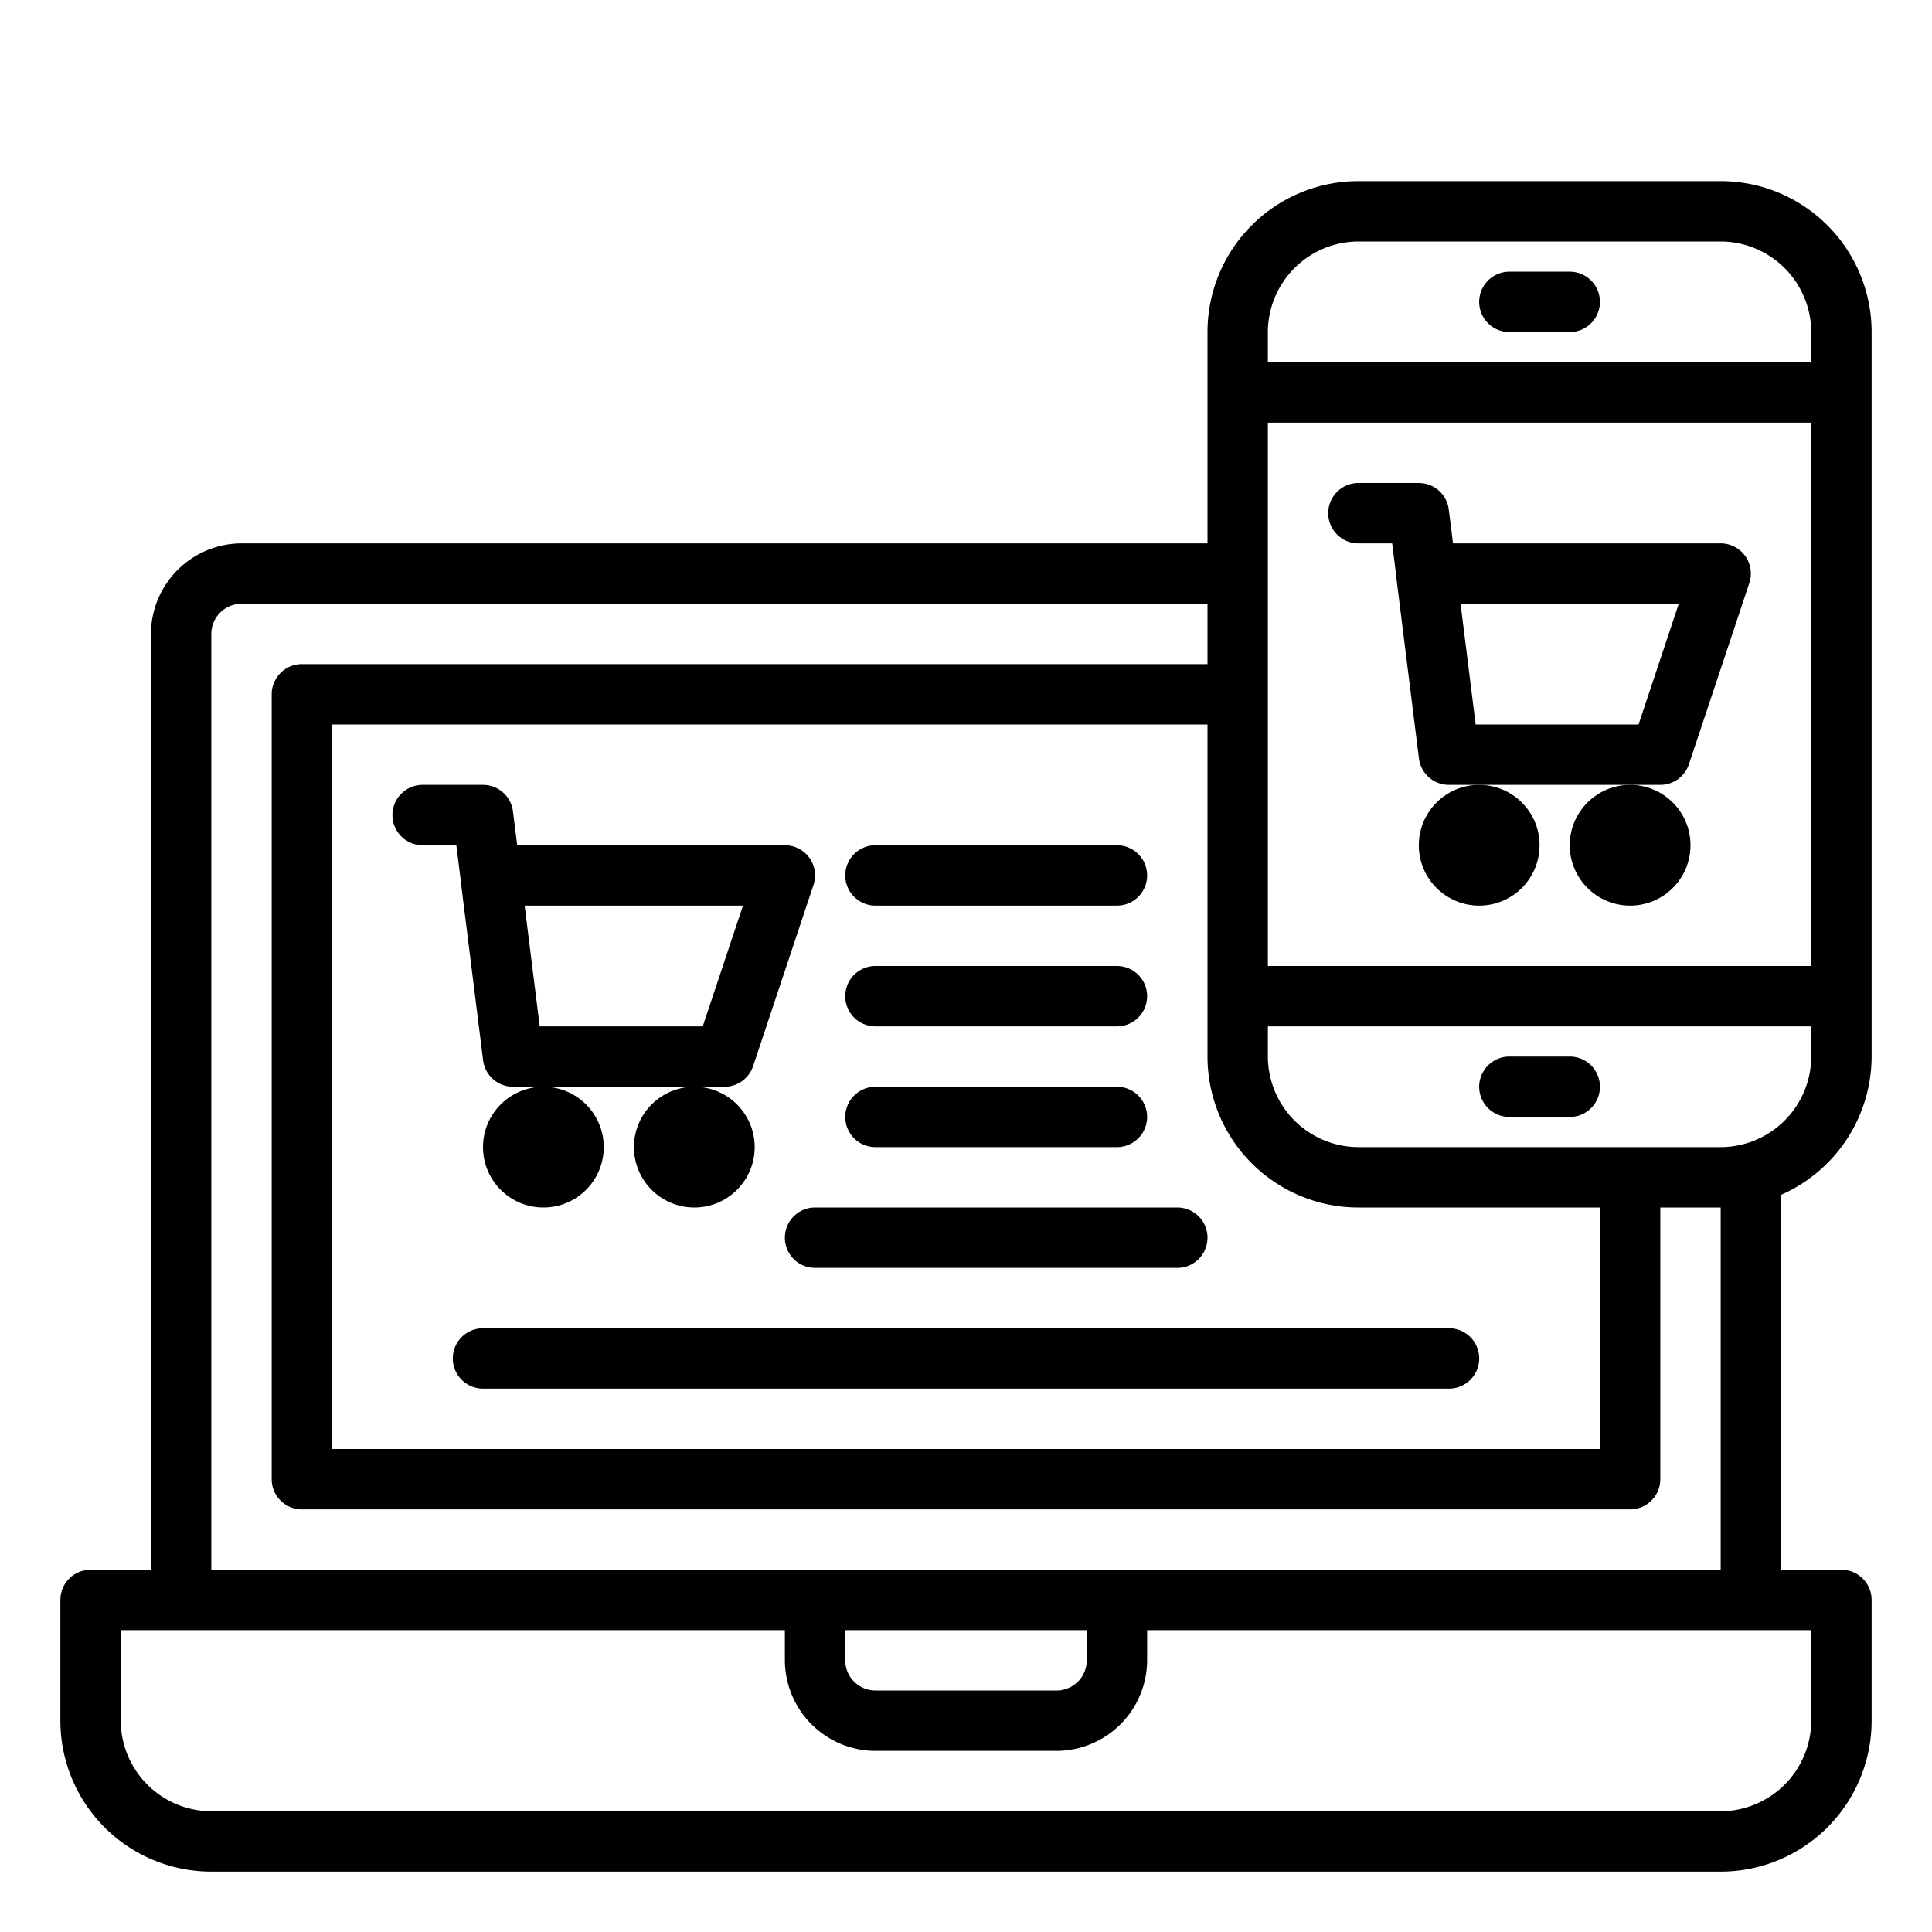
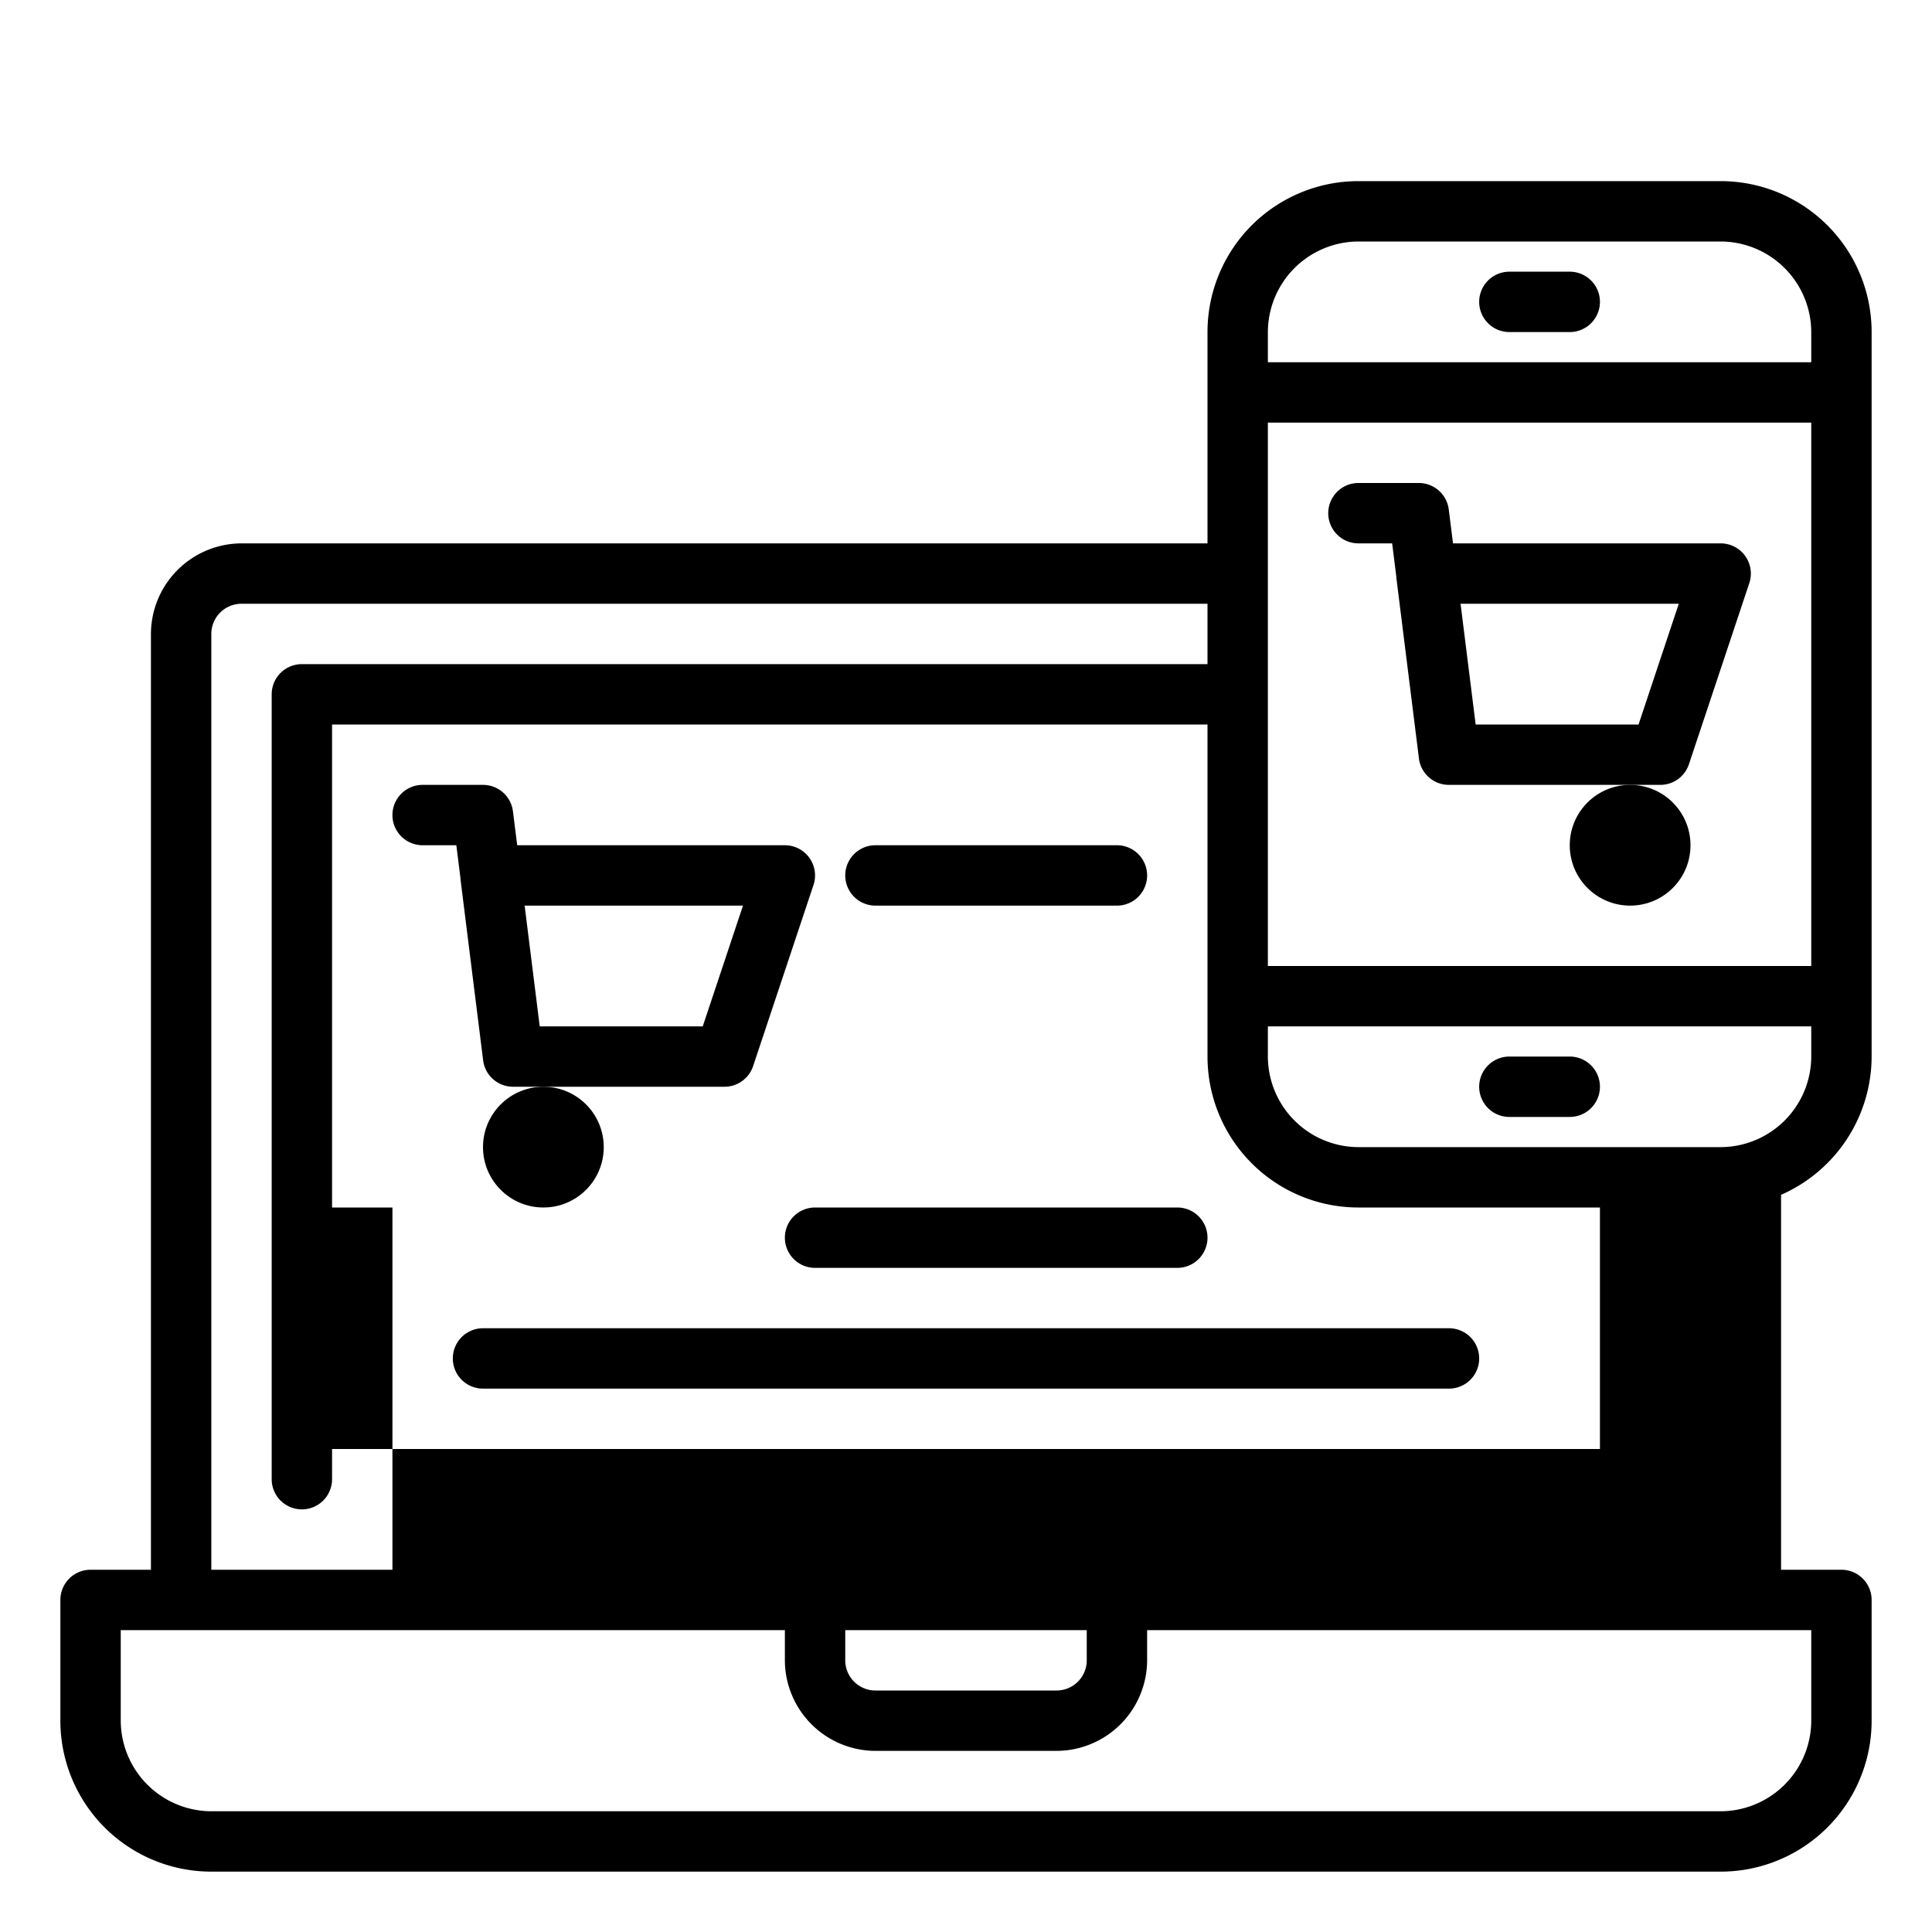
<svg xmlns="http://www.w3.org/2000/svg" viewBox="0 0 64 64" width="512" height="512">
  <g id="shop_·_ecommerce_·_shopping_·_buy_·_cart" data-name="shop · ecommerce · shopping · buy · cart">
-     <path d="M62,35V11a5,5,0,0,0-5-5H45a5,5,0,0,0-5,5v7H8a3.009,3.009,0,0,0-3,3V52H3a1,1,0,0,0-1,1v4a5,5,0,0,0,5,5H57a5,5,0,0,0,5-5V53a1,1,0,0,0-1-1H59V39.58A5.014,5.014,0,0,0,62,35ZM42,11a3.009,3.009,0,0,1,3-3H57a3.009,3.009,0,0,1,3,3v1H42Zm0,3H60V32H42Zm3,26h8v8H11V24H40V35A5,5,0,0,0,45,40ZM7,21a1,1,0,0,1,1-1H40v2H10a1,1,0,0,0-1,1V49a1,1,0,0,0,1,1H54a1,1,0,0,0,1-1V40h2V52H7ZM36,54v1a1,1,0,0,1-1,1H29a1,1,0,0,1-1-1V54Zm24,0v3a3.009,3.009,0,0,1-3,3H7a3.009,3.009,0,0,1-3-3V54H26v1a3.009,3.009,0,0,0,3,3h6a3.009,3.009,0,0,0,3-3V54ZM57,38H45a3.009,3.009,0,0,1-3-3V34H60v1A3.009,3.009,0,0,1,57,38Z" />
+     <path d="M62,35V11a5,5,0,0,0-5-5H45a5,5,0,0,0-5,5v7H8a3.009,3.009,0,0,0-3,3V52H3a1,1,0,0,0-1,1v4a5,5,0,0,0,5,5H57a5,5,0,0,0,5-5V53a1,1,0,0,0-1-1H59V39.58A5.014,5.014,0,0,0,62,35ZM42,11a3.009,3.009,0,0,1,3-3H57a3.009,3.009,0,0,1,3,3v1H42Zm0,3H60V32H42Zm3,26h8v8H11V24H40V35A5,5,0,0,0,45,40ZM7,21a1,1,0,0,1,1-1H40v2H10a1,1,0,0,0-1,1V49a1,1,0,0,0,1,1a1,1,0,0,0,1-1V40h2V52H7ZM36,54v1a1,1,0,0,1-1,1H29a1,1,0,0,1-1-1V54Zm24,0v3a3.009,3.009,0,0,1-3,3H7a3.009,3.009,0,0,1-3-3V54H26v1a3.009,3.009,0,0,0,3,3h6a3.009,3.009,0,0,0,3-3V54ZM57,38H45a3.009,3.009,0,0,1-3-3V34H60v1A3.009,3.009,0,0,1,57,38Z" />
    <path d="M52,35H50a1,1,0,0,0,0,2h2a1,1,0,0,0,0-2Z" />
    <path d="M50,11h2a1,1,0,0,0,0-2H50a1,1,0,0,0,0,2Z" />
-     <circle cx="49" cy="28" r="2" />
    <circle cx="54" cy="28" r="2" />
    <path d="M55.948,25.316l2-6A1,1,0,0,0,57,18H48.133l-.141-1.124A1,1,0,0,0,47,16H45a1,1,0,0,0,0,2h1.117l.139,1.111,0,.029.748,5.984A1,1,0,0,0,48,26h7A1,1,0,0,0,55.948,25.316ZM48.883,24l-.5-4h7.229l-1.333,4Z" />
    <circle cx="18" cy="38" r="2" />
-     <circle cx="23" cy="38" r="2" />
    <path d="M14,28h1.117l.139,1.111,0,.029.748,5.984A1,1,0,0,0,17,36h7a1,1,0,0,0,.948-.684l2-6A1,1,0,0,0,26,28H17.133l-.141-1.124A1,1,0,0,0,16,26H14a1,1,0,0,0,0,2Zm10.612,2-1.333,4h-5.4l-.5-4Z" />
-     <path d="M29,34h8a1,1,0,0,0,0-2H29a1,1,0,0,0,0,2Z" />
    <path d="M29,30h8a1,1,0,0,0,0-2H29a1,1,0,0,0,0,2Z" />
-     <path d="M29,38h8a1,1,0,0,0,0-2H29a1,1,0,0,0,0,2Z" />
    <path d="M26,41a1,1,0,0,0,1,1H39a1,1,0,0,0,0-2H27A1,1,0,0,0,26,41Z" />
    <path d="M15,45a1,1,0,0,0,1,1H48a1,1,0,0,0,0-2H16A1,1,0,0,0,15,45Z" />
  </g>
</svg>